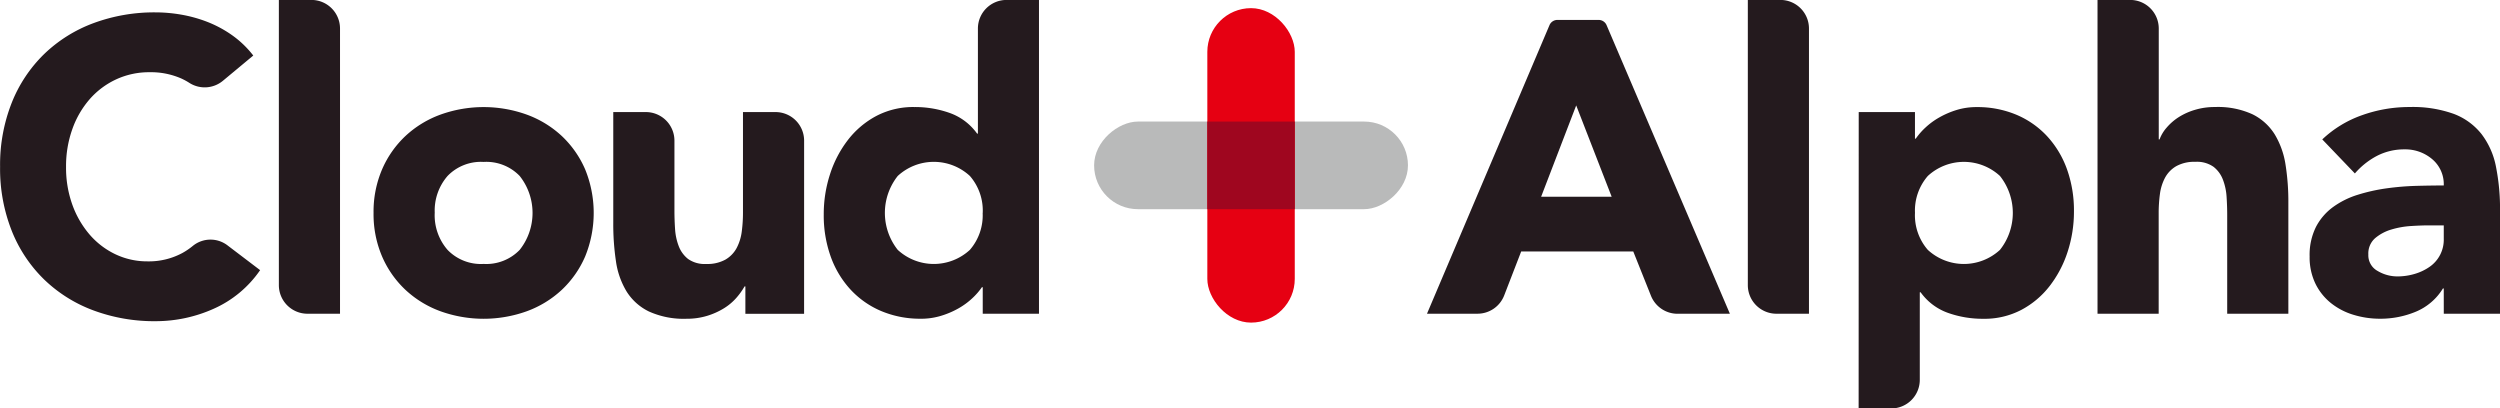
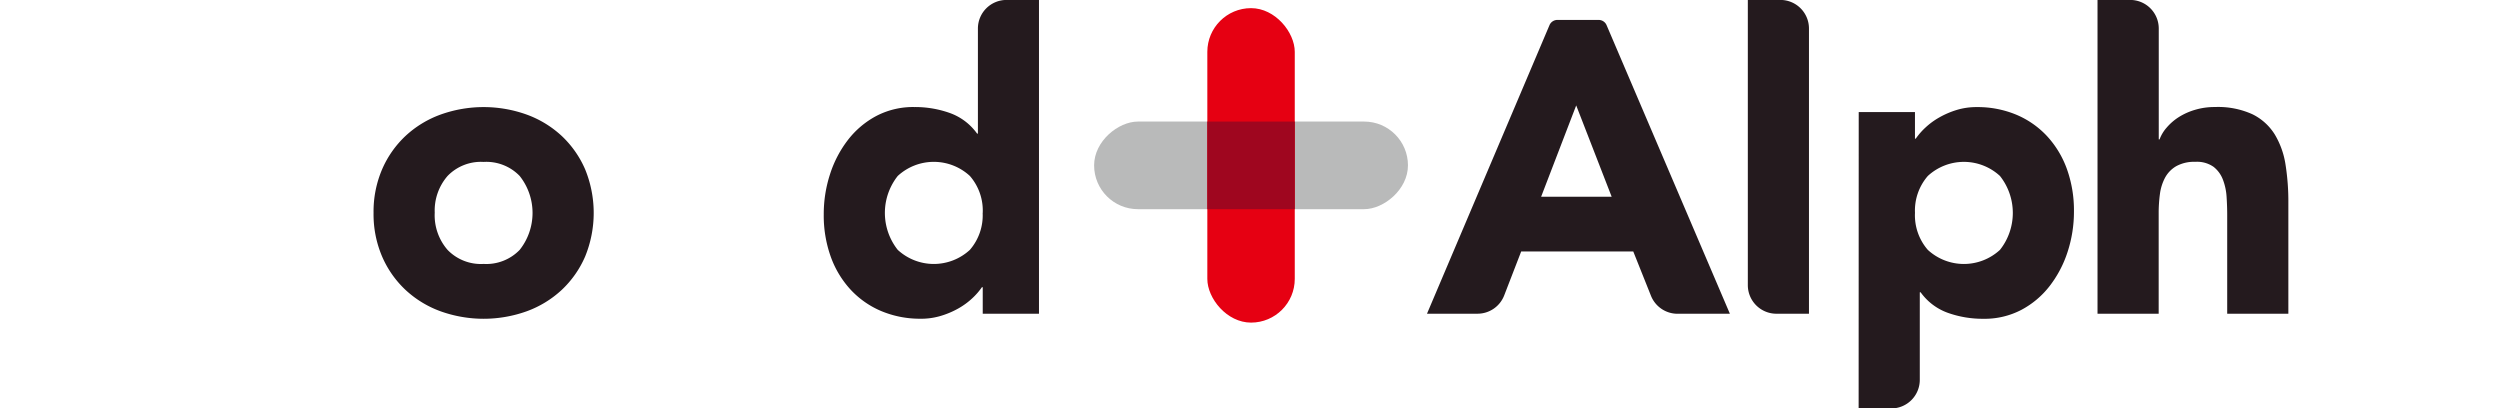
<svg xmlns="http://www.w3.org/2000/svg" id="h_logo" width="177.785" height="29.042" viewBox="0 0 177.785 29.042">
  <rect id="長方形_11596" data-name="長方形 11596" width="6.23" height="22.319" rx="3.115" transform="translate(100.126 8.645) rotate(90)" fill="#b9baba" />
  <rect id="長方形_11597" data-name="長方形 11597" width="6.218" height="22.363" rx="3.109" transform="translate(85.858 0.579)" fill="#e60012" />
  <rect id="長方形_11598" data-name="長方形 11598" width="6.218" height="6.23" transform="translate(85.858 8.645)" fill="#9f061f" />
  <g id="グループ_3264" data-name="グループ 3264" transform="translate(101.479)">
    <path id="パス_4873" data-name="パス 4873" d="M497.786,546.508h2.933a.61.61,0,0,1,.561.37l8.771,20.526h-3.723a2.035,2.035,0,0,1-1.89-1.279l-1.258-3.149h-7.972L494,566.1a2.034,2.034,0,0,1-1.9,1.3h-3.59l8.714-20.525A.61.61,0,0,1,497.786,546.508Zm1.335,6.08-2.494,6.493h5.016Z" transform="translate(-488.51 -545.091)" fill="#241a1e" />
    <path id="パス_4874" data-name="パス 4874" d="M635.135,537.4h2.314a2.032,2.032,0,0,1,2.034,2.031v20.283H637.17a2.033,2.033,0,0,1-2.035-2.031Z" transform="translate(-612.319 -537.404)" fill="#241a1e" />
    <path id="パス_4875" data-name="パス 4875" d="M685.809,586.693h4v1.89h.058a4.834,4.834,0,0,1,.681-.782,5.183,5.183,0,0,1,.986-.723,6.084,6.084,0,0,1,1.231-.531,4.78,4.78,0,0,1,1.421-.207,7.156,7.156,0,0,1,2.841.546,6.334,6.334,0,0,1,2.189,1.535,6.875,6.875,0,0,1,1.406,2.346,8.692,8.692,0,0,1,.493,2.981,9.2,9.2,0,0,1-.449,2.878,7.973,7.973,0,0,1-1.276,2.434,6.242,6.242,0,0,1-2.015,1.7,5.633,5.633,0,0,1-2.7.634,7.364,7.364,0,0,1-2.537-.427,4.06,4.06,0,0,1-1.928-1.461h-.058v6.233a2.033,2.033,0,0,1-2.034,2.031h-2.315Zm4,7.173a3.754,3.754,0,0,0,.913,2.627,3.784,3.784,0,0,0,5.132,0,4.234,4.234,0,0,0,0-5.254,3.782,3.782,0,0,0-5.132,0A3.754,3.754,0,0,0,689.81,593.866Z" transform="translate(-655.107 -578.724)" fill="#241a1e" />
    <path id="パス_4876" data-name="パス 4876" d="M797.3,537.4a2.032,2.032,0,0,1,2.034,2.031v7.886h.058a2.669,2.669,0,0,1,.493-.826,3.881,3.881,0,0,1,.84-.738,4.554,4.554,0,0,1,1.16-.531,4.874,4.874,0,0,1,1.449-.207,5.9,5.9,0,0,1,2.667.517,3.881,3.881,0,0,1,1.581,1.431,5.873,5.873,0,0,1,.768,2.155,16.739,16.739,0,0,1,.2,2.686v7.91h-4.349v-7.024q0-.62-.043-1.284a4.137,4.137,0,0,0-.261-1.225,2.11,2.11,0,0,0-.667-.914,2.043,2.043,0,0,0-1.29-.355,2.649,2.649,0,0,0-1.363.31,2.1,2.1,0,0,0-.8.827,3.409,3.409,0,0,0-.362,1.166,10.2,10.2,0,0,0-.087,1.358v7.143h-4.349V537.4Z" transform="translate(-747.295 -537.404)" fill="#241a1e" />
-     <path id="パス_4877" data-name="パス 4877" d="M901.412,599.237h-.058a4.108,4.108,0,0,1-1.928,1.653,6.533,6.533,0,0,1-2.537.5,6.443,6.443,0,0,1-1.9-.28,4.752,4.752,0,0,1-1.609-.841,4.038,4.038,0,0,1-1.1-1.387,4.29,4.29,0,0,1-.406-1.918,4.459,4.459,0,0,1,.449-2.1,4.073,4.073,0,0,1,1.217-1.417,6.018,6.018,0,0,1,1.754-.871,12.751,12.751,0,0,1,2.044-.457,19.473,19.473,0,0,1,2.117-.177q1.058-.028,1.957-.029a2.321,2.321,0,0,0-.826-1.874,2.95,2.95,0,0,0-1.957-.693,4.2,4.2,0,0,0-1.957.458,5.356,5.356,0,0,0-1.58,1.254l-2.319-2.42a7.946,7.946,0,0,1,2.841-1.727,9.986,9.986,0,0,1,3.364-.576,8.655,8.655,0,0,1,3.145.487,4.579,4.579,0,0,1,1.972,1.432,5.555,5.555,0,0,1,1.029,2.316,15.453,15.453,0,0,1,.29,3.173v7.29h-4Zm-1.072-4.486q-.494,0-1.232.045a6.158,6.158,0,0,0-1.421.25,3.153,3.153,0,0,0-1.16.62,1.442,1.442,0,0,0-.478,1.151,1.27,1.27,0,0,0,.667,1.18,2.75,2.75,0,0,0,1.392.384,4.309,4.309,0,0,0,1.232-.177,3.642,3.642,0,0,0,1.058-.5,2.342,2.342,0,0,0,1.015-2.006v-.945Z" transform="translate(-829.106 -578.724)" fill="#241a1e" />
  </g>
  <g id="グループ_3265" data-name="グループ 3265">
-     <path id="パス_4878" data-name="パス 4878" d="M-147.771,547.952a2.026,2.026,0,0,1-2.39.15,4.578,4.578,0,0,0-.577-.314,5.365,5.365,0,0,0-2.246-.443,5.572,5.572,0,0,0-2.363.5,5.669,5.669,0,0,0-1.885,1.4,6.568,6.568,0,0,0-1.247,2.14,7.818,7.818,0,0,0-.449,2.686,7.778,7.778,0,0,0,.449,2.7,6.75,6.75,0,0,0,1.232,2.125,5.592,5.592,0,0,0,1.841,1.4,5.247,5.247,0,0,0,2.276.5,5.028,5.028,0,0,0,2.465-.59,4.875,4.875,0,0,0,.776-.529,1.992,1.992,0,0,1,2.467,0l2.295,1.743a7.884,7.884,0,0,1-3.3,2.745,10.072,10.072,0,0,1-4.117.885,12.426,12.426,0,0,1-4.436-.767,10.106,10.106,0,0,1-3.508-2.2,9.968,9.968,0,0,1-2.305-3.468,11.988,11.988,0,0,1-.826-4.545,11.992,11.992,0,0,1,.826-4.546,9.977,9.977,0,0,1,2.305-3.468,10.118,10.118,0,0,1,3.508-2.2,12.447,12.447,0,0,1,4.436-.767,10.724,10.724,0,0,1,1.812.162,9.714,9.714,0,0,1,1.856.516,8.268,8.268,0,0,1,1.754.944,7.059,7.059,0,0,1,1.508,1.447Z" transform="translate(163.625 -542.209)" fill="#241a1e" />
    <path id="パス_4879" data-name="パス 4879" d="M7.1,593.866a7.634,7.634,0,0,1,.608-3.1,7.137,7.137,0,0,1,1.667-2.376,7.333,7.333,0,0,1,2.493-1.519,9.066,9.066,0,0,1,6.118,0,7.337,7.337,0,0,1,2.493,1.519,7.142,7.142,0,0,1,1.667,2.376,8.189,8.189,0,0,1,0,6.2,7.131,7.131,0,0,1-1.667,2.376,7.327,7.327,0,0,1-2.493,1.52,9.077,9.077,0,0,1-6.118,0,7.323,7.323,0,0,1-2.493-1.52,7.126,7.126,0,0,1-1.667-2.376A7.633,7.633,0,0,1,7.1,593.866Zm4.349,0a3.751,3.751,0,0,0,.913,2.627,3.294,3.294,0,0,0,2.566,1,3.292,3.292,0,0,0,2.565-1,4.234,4.234,0,0,0,0-5.254,3.292,3.292,0,0,0-2.565-1,3.294,3.294,0,0,0-2.566,1A3.75,3.75,0,0,0,11.451,593.866Z" transform="translate(19.465 -578.724)" fill="#241a1e" />
-     <path id="パス_4880" data-name="パス 4880" d="M130.22,602.958h-4.175v-1.948h-.058a4.866,4.866,0,0,1-.594.827,3.93,3.93,0,0,1-.884.738,5.125,5.125,0,0,1-1.189.531,4.9,4.9,0,0,1-1.45.206,6,6,0,0,1-2.682-.516,3.852,3.852,0,0,1-1.595-1.431,5.674,5.674,0,0,1-.754-2.155,17.838,17.838,0,0,1-.189-2.686v-7.91h2.315A2.033,2.033,0,0,1,121,590.644v4.994q0,.619.044,1.284a4.1,4.1,0,0,0,.261,1.225,2.117,2.117,0,0,0,.667.915,2.048,2.048,0,0,0,1.29.354,2.647,2.647,0,0,0,1.363-.31,2.1,2.1,0,0,0,.8-.826,3.438,3.438,0,0,0,.362-1.166,10.307,10.307,0,0,0,.087-1.357v-7.143h2.314a2.033,2.033,0,0,1,2.034,2.031Z" transform="translate(-73.038 -580.644)" fill="#241a1e" />
    <path id="パス_4881" data-name="パス 4881" d="M228.1,559.717h-4v-1.889h-.057a4.907,4.907,0,0,1-.681.782,5.166,5.166,0,0,1-.986.723,6.062,6.062,0,0,1-1.356.563,4.854,4.854,0,0,1-1.394.174,7.108,7.108,0,0,1-2.744-.545,6.322,6.322,0,0,1-2.189-1.535,6.848,6.848,0,0,1-1.406-2.346,8.672,8.672,0,0,1-.493-2.982,9.174,9.174,0,0,1,.449-2.877,7.957,7.957,0,0,1,1.276-2.435,6.263,6.263,0,0,1,2.015-1.7,5.638,5.638,0,0,1,2.7-.634,7.37,7.37,0,0,1,2.537.428,4.069,4.069,0,0,1,1.928,1.461h.058v-7.474a2.032,2.032,0,0,1,2.034-2.03H228.1Zm-4-7.172a3.75,3.75,0,0,0-.913-2.627,3.781,3.781,0,0,0-5.132,0,4.234,4.234,0,0,0,0,5.254,3.783,3.783,0,0,0,5.132,0A3.75,3.75,0,0,0,224.095,552.545Z" transform="translate(-154.214 -537.404)" fill="#241a1e" />
-     <path id="パス_4882" data-name="パス 4882" d="M-36.183,537.4h2.314a2.033,2.033,0,0,1,2.035,2.031v20.283h-2.314a2.033,2.033,0,0,1-2.035-2.031Z" transform="translate(56.014 -537.404)" fill="#241a1e" />
  </g>
</svg>